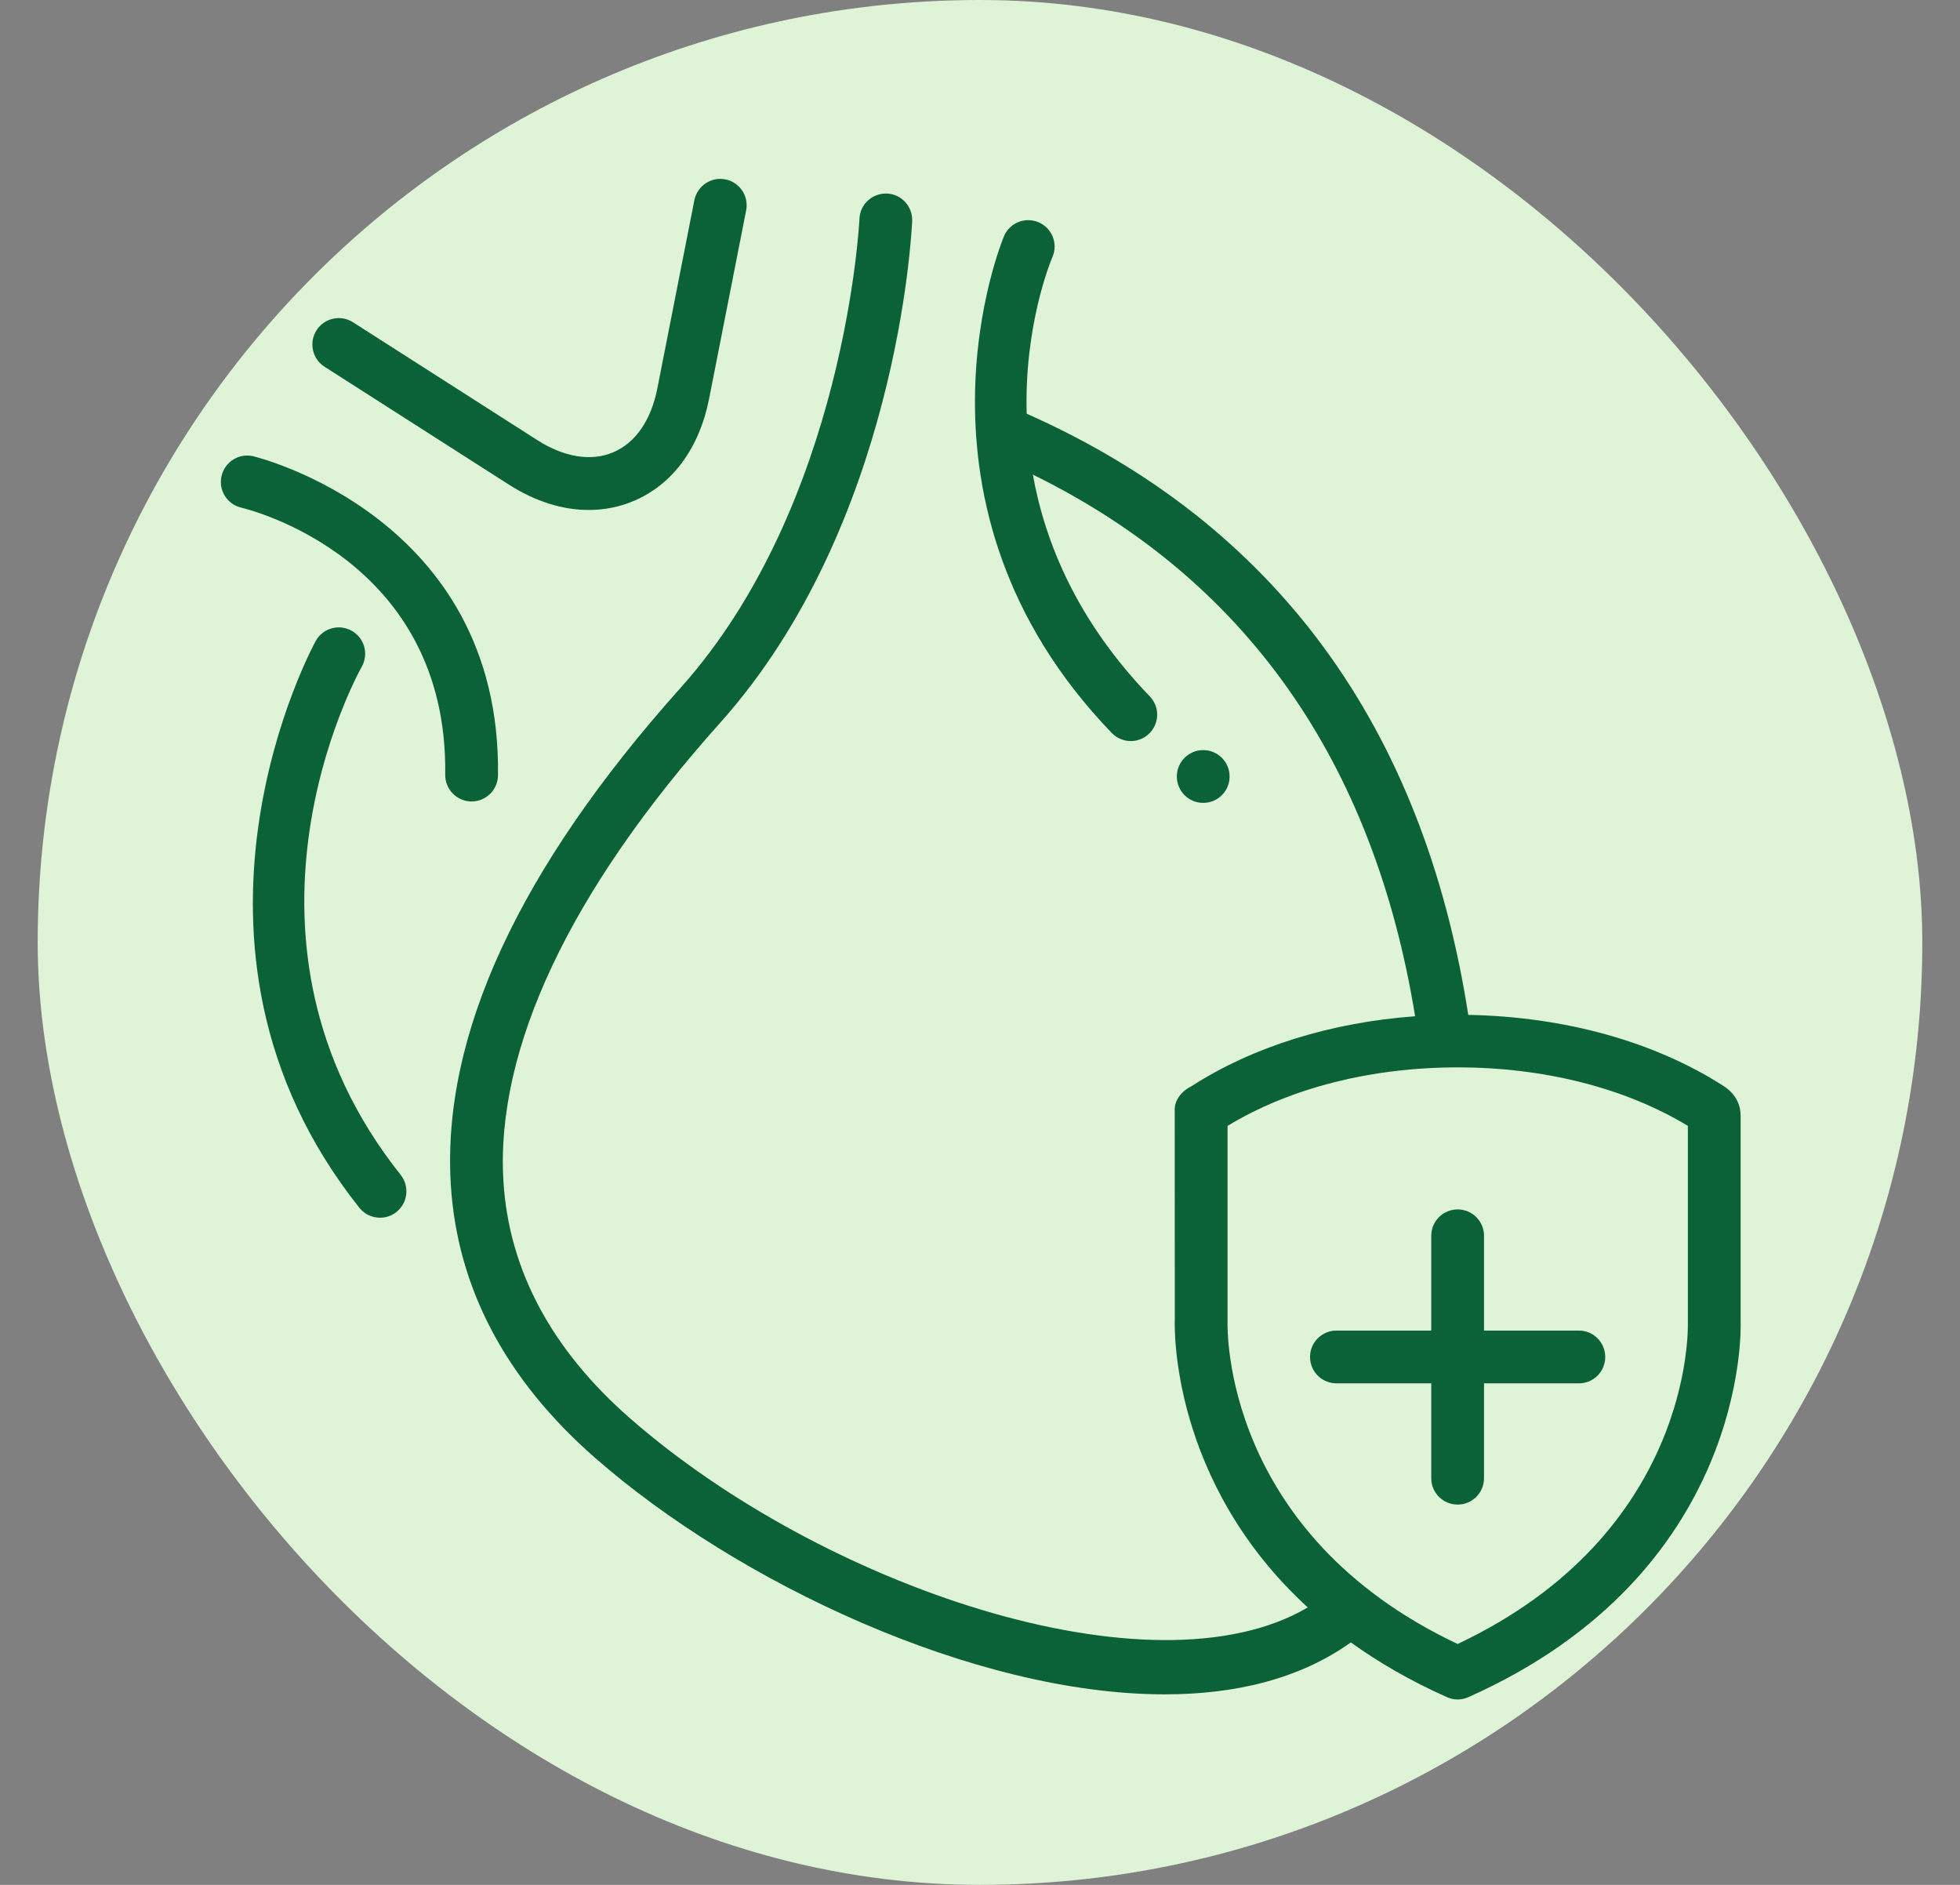
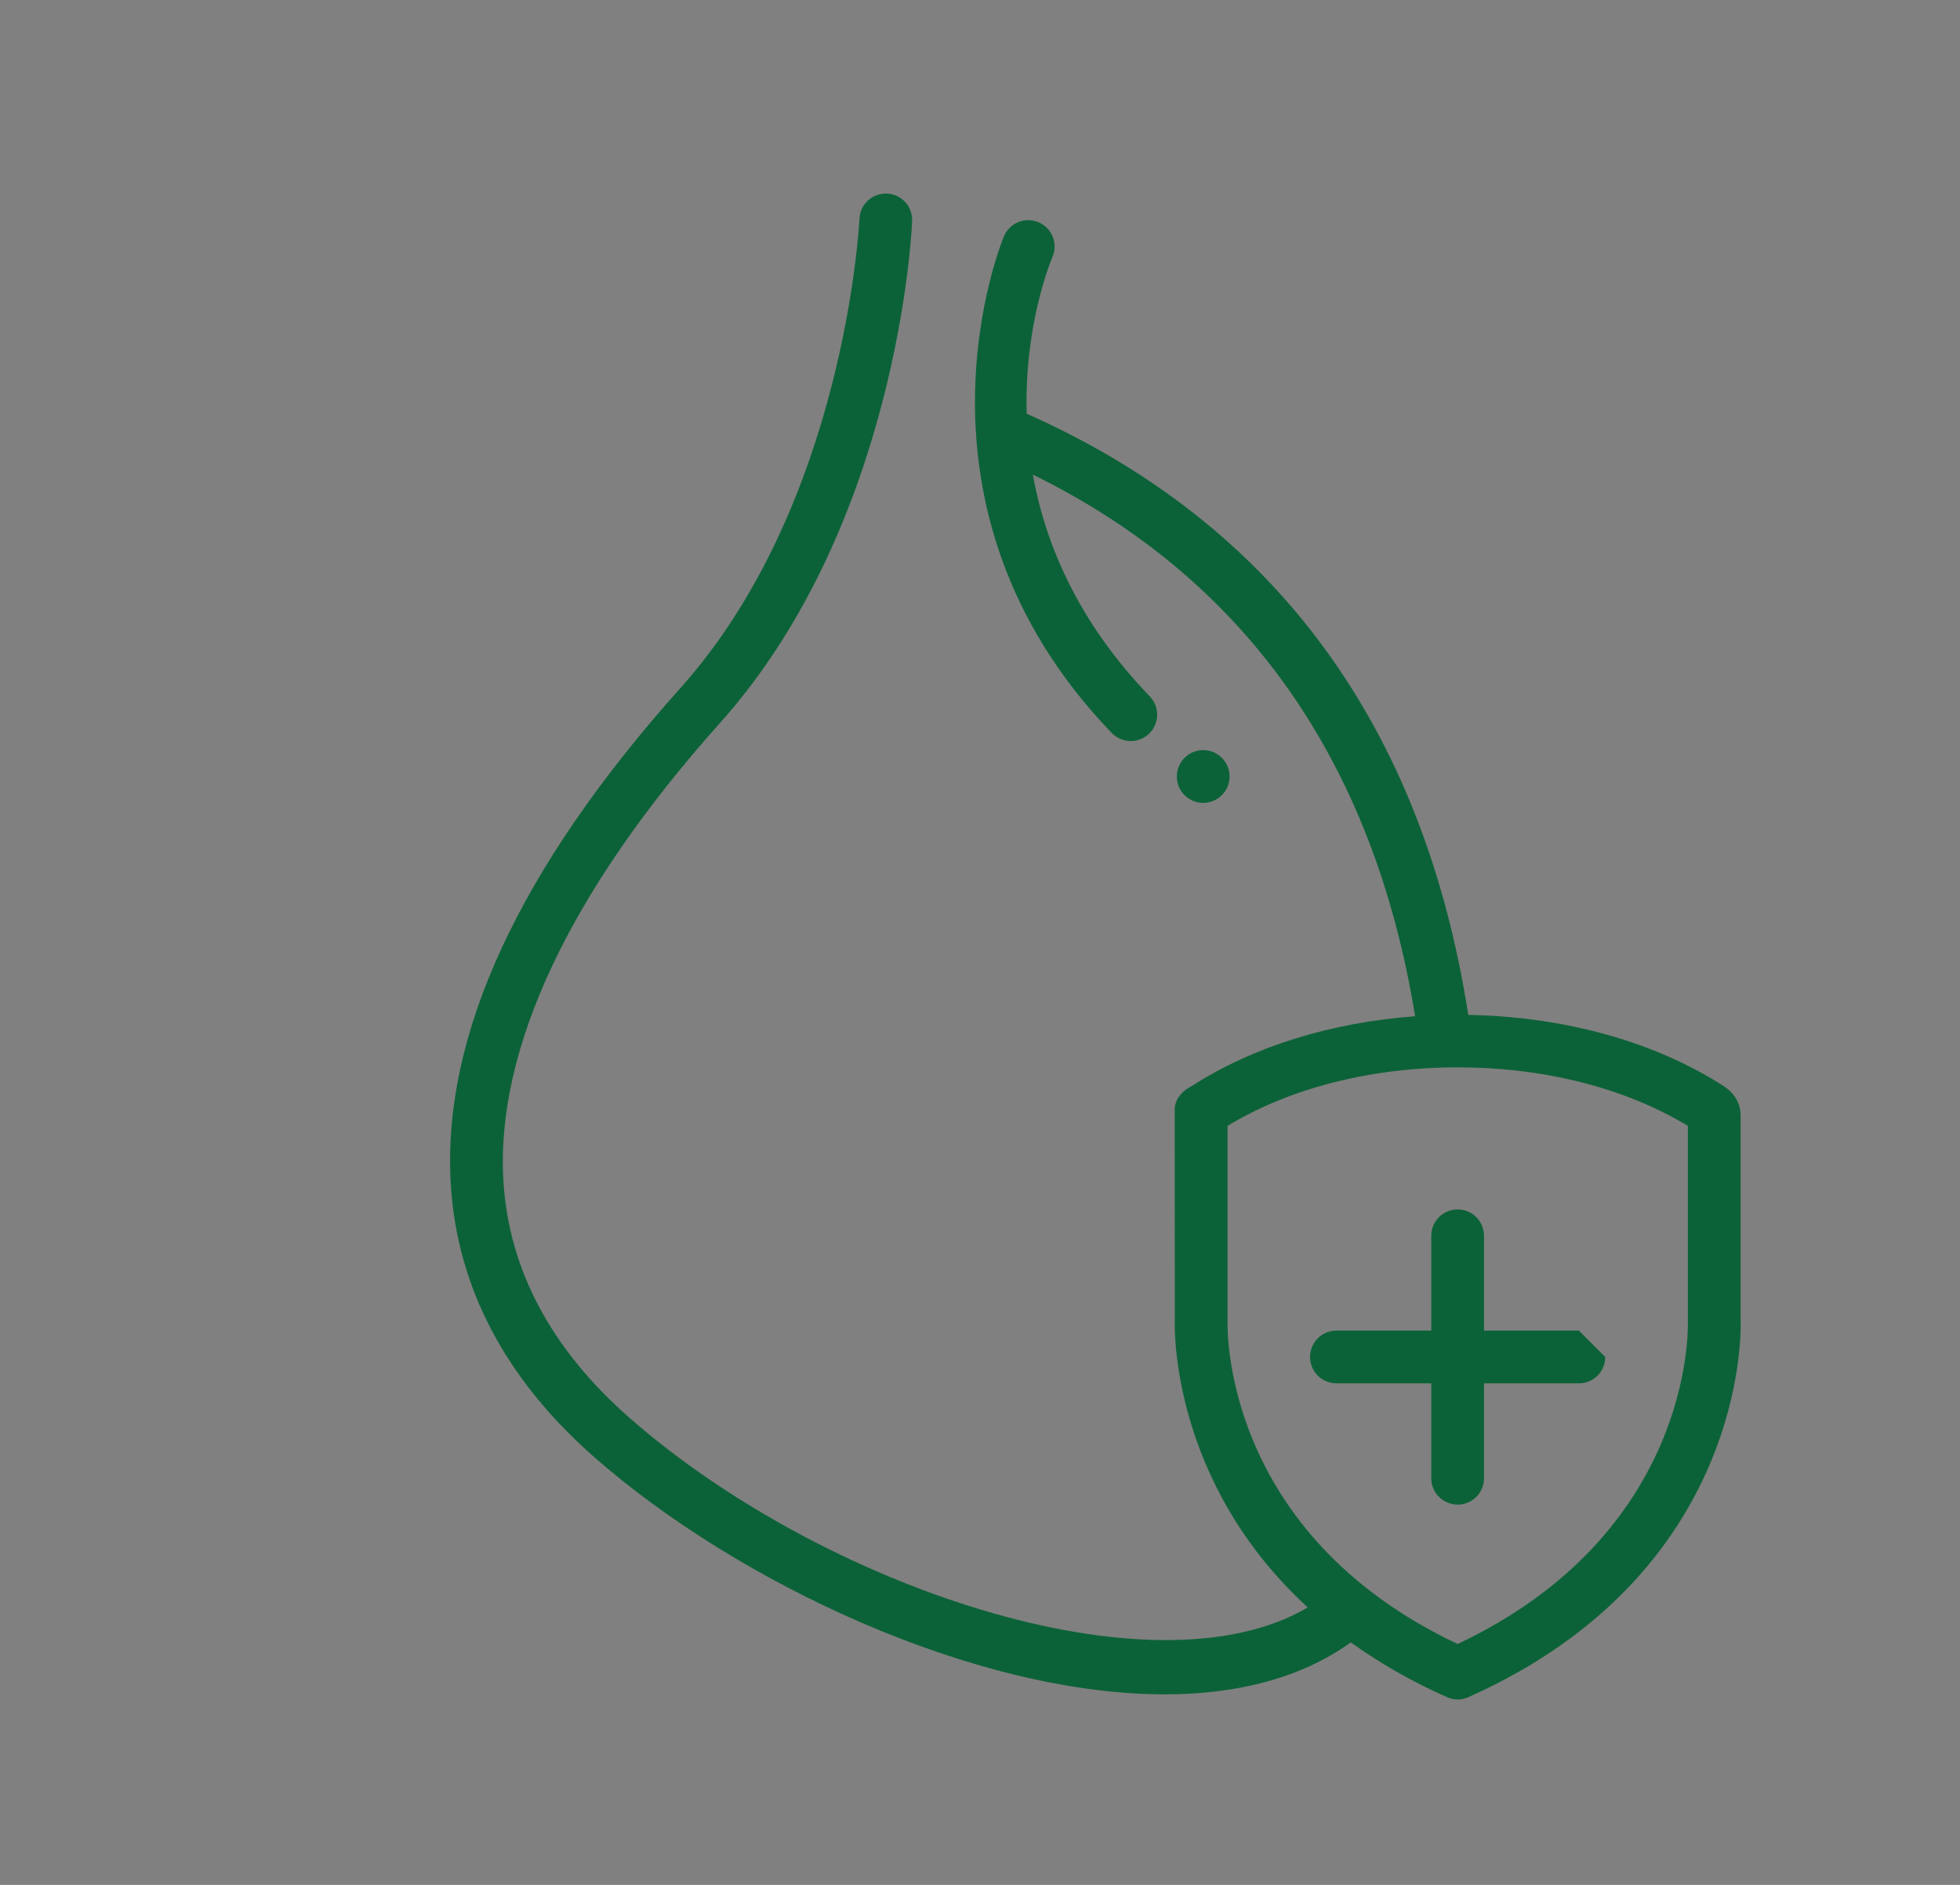
<svg xmlns="http://www.w3.org/2000/svg" fill="none" viewBox="0 0 26 25" height="25" width="26">
  <rect x="0" y="0" width="26" height="25" fill="#808080" stroke="none" />
-   <rect fill="#DFF3D7" rx="12.5" height="25" width="25" x="0.5" />
-   <path fill="#0C6238" d="M4.305 4.864L6.748 6.426C7.099 6.651 7.462 6.764 7.81 6.764C8.018 6.764 8.22 6.724 8.412 6.642C8.924 6.423 9.277 5.943 9.406 5.291L9.898 2.79C9.935 2.6 9.812 2.417 9.622 2.379C9.434 2.342 9.249 2.465 9.211 2.655L8.719 5.156C8.636 5.574 8.43 5.873 8.137 5.998C7.844 6.124 7.484 6.066 7.125 5.836L4.682 4.274C4.519 4.17 4.303 4.218 4.199 4.38C4.095 4.543 4.142 4.76 4.305 4.864Z" />
-   <path fill="#0C6238" d="M6.251 10.63C6.253 10.63 6.255 10.63 6.256 10.63C6.447 10.63 6.604 10.476 6.606 10.284C6.652 6.849 3.391 6.059 3.358 6.051C3.17 6.008 2.983 6.125 2.939 6.313C2.895 6.501 3.012 6.689 3.2 6.733C3.312 6.76 5.945 7.412 5.906 10.275C5.904 10.468 6.058 10.627 6.251 10.63Z" />
-   <path fill="#0C6238" d="M4.799 8.843C4.894 8.674 4.834 8.461 4.665 8.366C4.496 8.271 4.283 8.332 4.189 8.5C4.166 8.54 1.985 12.524 4.767 16.019C4.836 16.106 4.938 16.151 5.041 16.151C5.118 16.151 5.195 16.127 5.259 16.075C5.41 15.955 5.435 15.735 5.315 15.583C2.833 12.465 4.714 8.994 4.799 8.843Z" />
  <path fill="#0C6238" d="M23.09 14.801C23.09 14.68 23.047 14.527 22.871 14.409C21.952 13.816 20.754 13.484 19.477 13.461C18.881 9.63 16.912 6.949 13.619 5.487C13.587 4.317 13.933 3.474 13.961 3.409C14.038 3.232 13.956 3.025 13.779 2.949C13.6 2.872 13.396 2.954 13.319 3.131C13.304 3.167 11.829 6.694 14.748 9.722C14.817 9.793 14.909 9.829 15 9.829C15.088 9.829 15.175 9.797 15.243 9.731C15.382 9.597 15.387 9.375 15.252 9.236C14.299 8.247 13.866 7.213 13.701 6.295C16.518 7.677 18.22 10.091 18.772 13.479C17.655 13.561 16.619 13.882 15.802 14.409C15.657 14.481 15.575 14.61 15.583 14.733L15.584 17.506C15.58 17.614 15.532 19.656 17.348 21.32C15.286 22.534 10.895 21.037 8.35 18.805C7.312 17.895 6.749 16.838 6.678 15.665C6.572 13.909 7.565 11.808 9.552 9.588C11.901 6.962 12.093 3.095 12.1 2.932C12.108 2.739 11.959 2.575 11.765 2.567C11.57 2.561 11.409 2.709 11.401 2.902C11.399 2.939 11.214 6.68 9.03 9.121C6.886 11.517 5.86 13.733 5.98 15.707C6.062 17.074 6.705 18.294 7.889 19.332C9.779 20.989 12.925 22.473 15.451 22.473C16.393 22.473 17.247 22.265 17.919 21.784C18.284 22.046 18.705 22.292 19.194 22.51C19.239 22.53 19.288 22.541 19.336 22.541C19.385 22.541 19.433 22.53 19.479 22.51C23.174 20.862 23.095 17.642 23.09 17.519V14.801ZM19.336 21.805C16.233 20.339 16.28 17.646 16.284 17.519V14.933C17.112 14.431 18.188 14.157 19.337 14.157C20.485 14.157 21.561 14.431 22.39 14.933L22.39 17.531C22.393 17.647 22.442 20.339 19.336 21.805Z" />
-   <path fill="#0C6238" d="M20.944 17.648H19.686V16.391C19.686 16.197 19.529 16.041 19.336 16.041C19.143 16.041 18.986 16.197 18.986 16.391V17.648H17.729C17.535 17.648 17.378 17.805 17.378 17.998C17.378 18.192 17.535 18.348 17.729 18.348H18.986V19.606C18.986 19.8 19.143 19.956 19.336 19.956C19.529 19.956 19.686 19.8 19.686 19.606V18.348H20.944C21.138 18.348 21.294 18.192 21.294 17.998C21.294 17.805 21.138 17.648 20.944 17.648Z" />
+   <path fill="#0C6238" d="M20.944 17.648H19.686V16.391C19.686 16.197 19.529 16.041 19.336 16.041C19.143 16.041 18.986 16.197 18.986 16.391V17.648H17.729C17.535 17.648 17.378 17.805 17.378 17.998C17.378 18.192 17.535 18.348 17.729 18.348H18.986V19.606C18.986 19.8 19.143 19.956 19.336 19.956C19.529 19.956 19.686 19.8 19.686 19.606V18.348H20.944C21.138 18.348 21.294 18.192 21.294 17.998Z" />
  <path fill="#0C6238" d="M15.961 10.649C16.154 10.649 16.311 10.493 16.311 10.299C16.311 10.106 16.154 9.949 15.961 9.949C15.768 9.949 15.611 10.106 15.611 10.299C15.611 10.493 15.768 10.649 15.961 10.649Z" />
</svg>